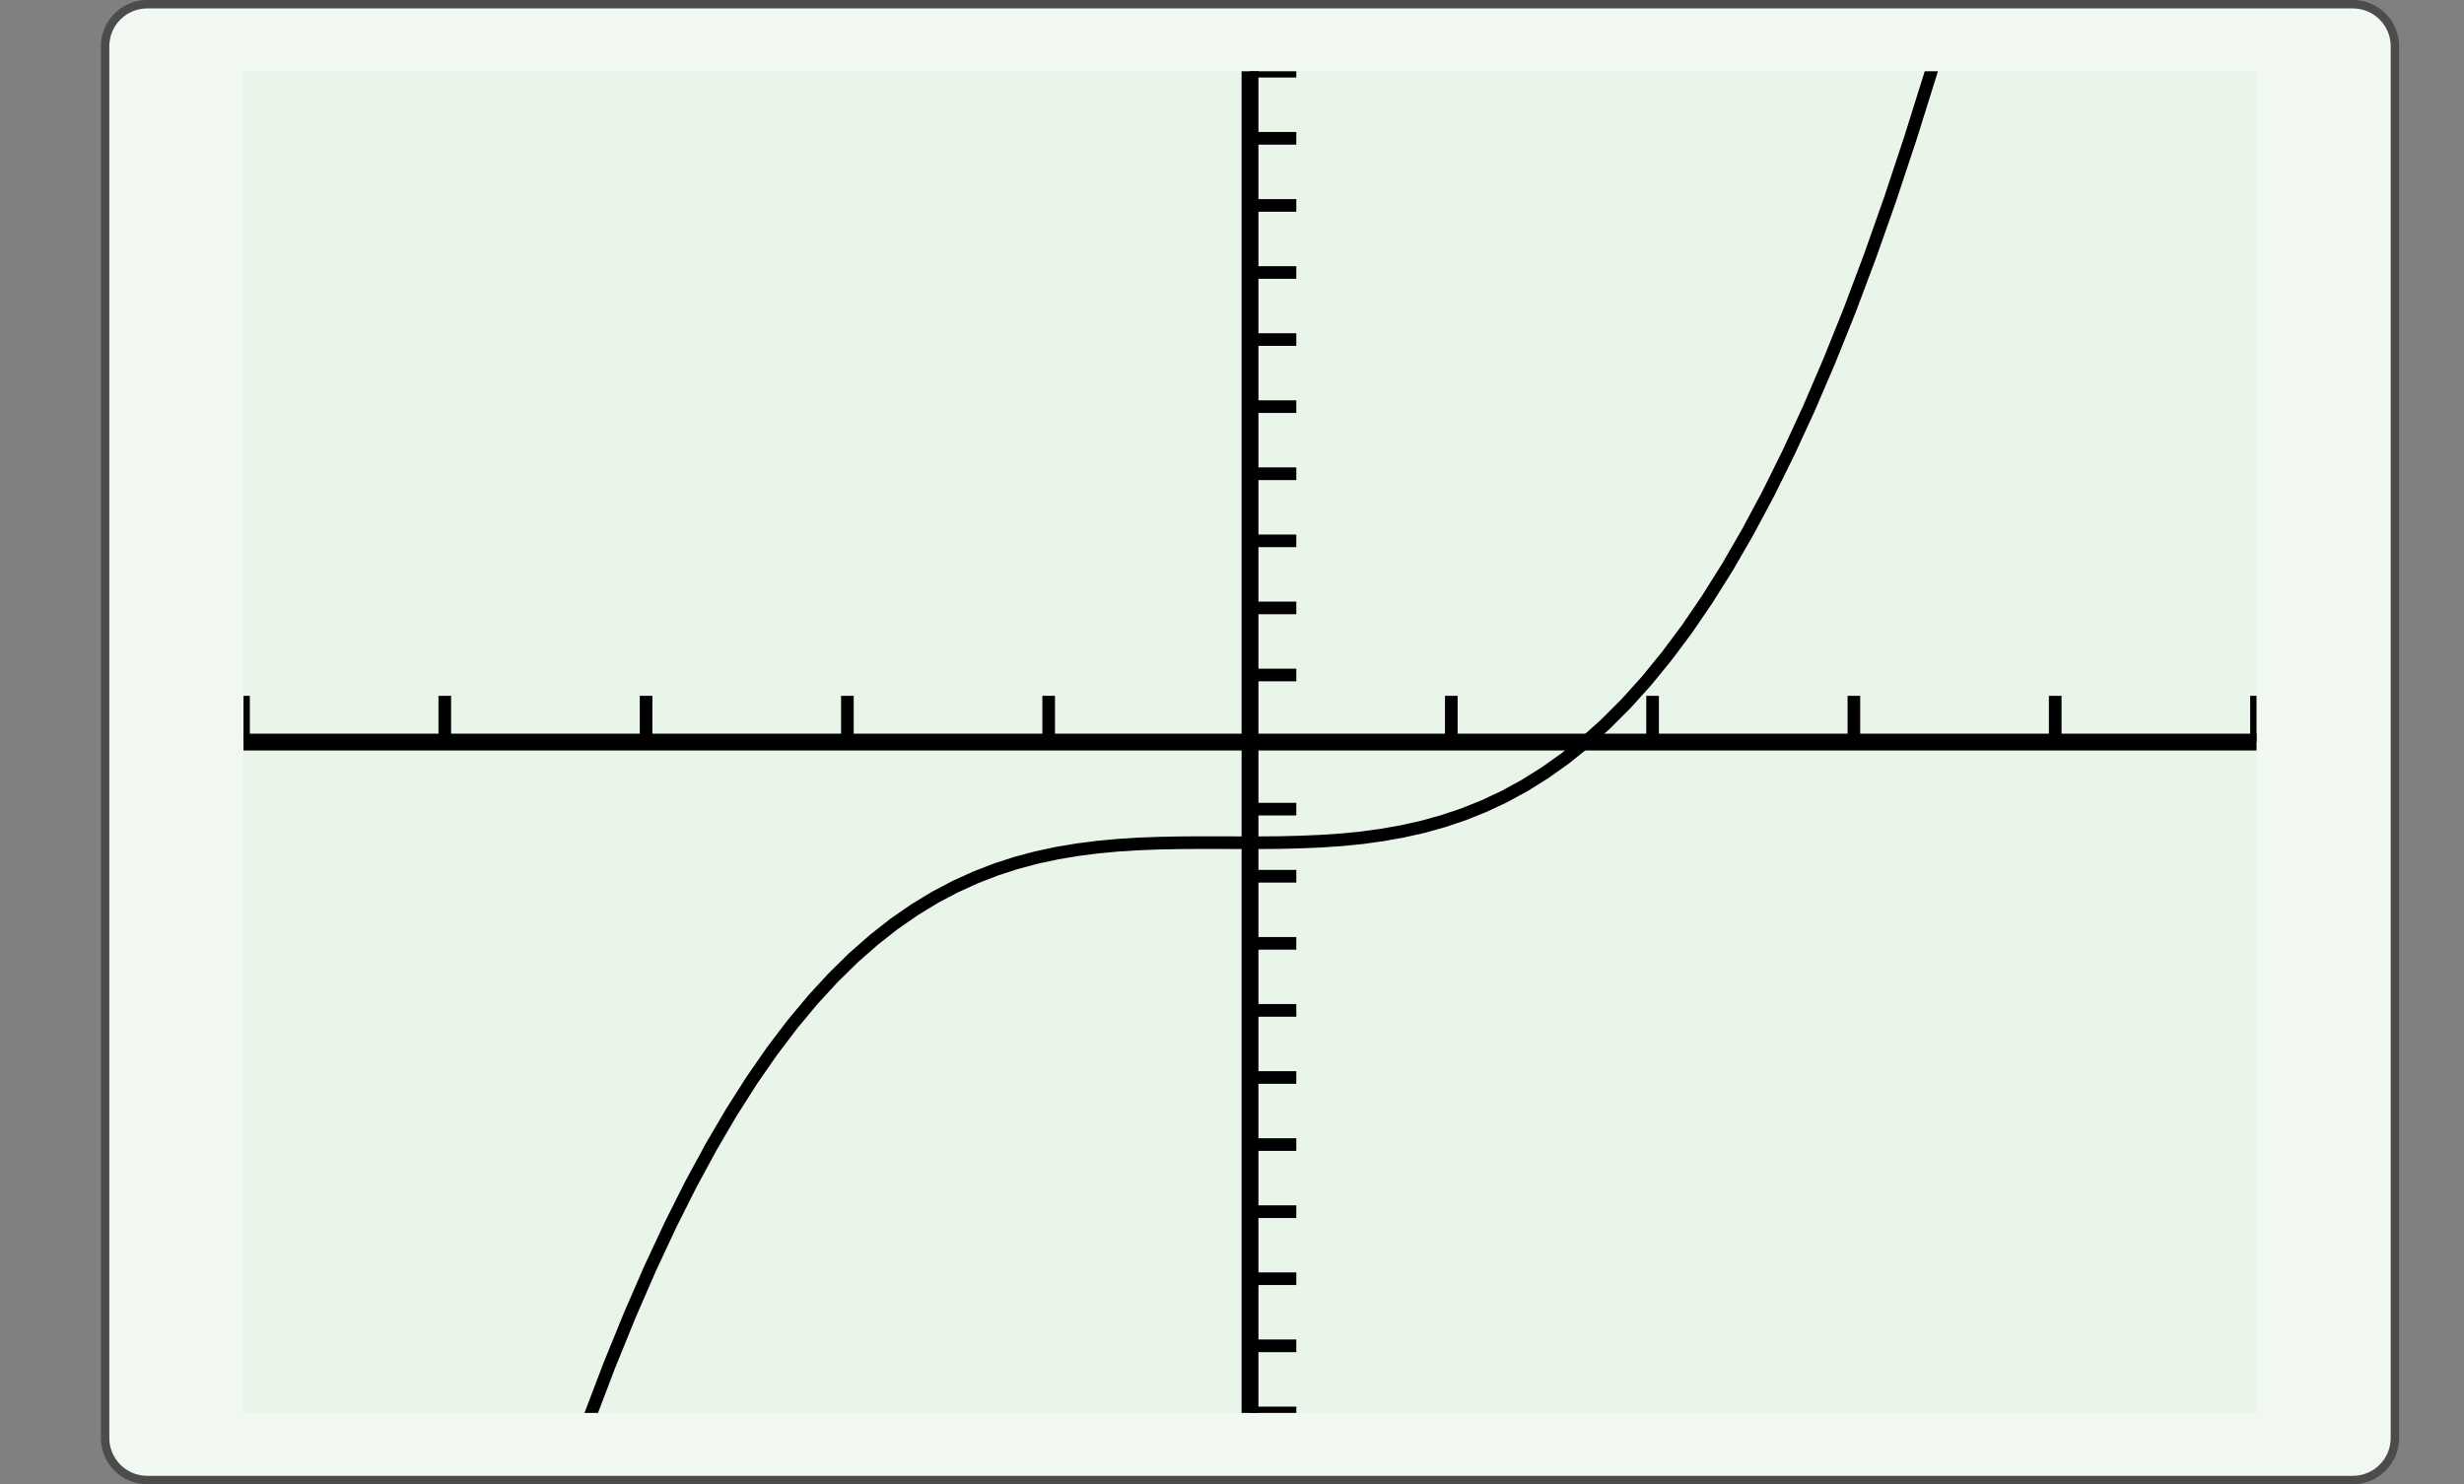
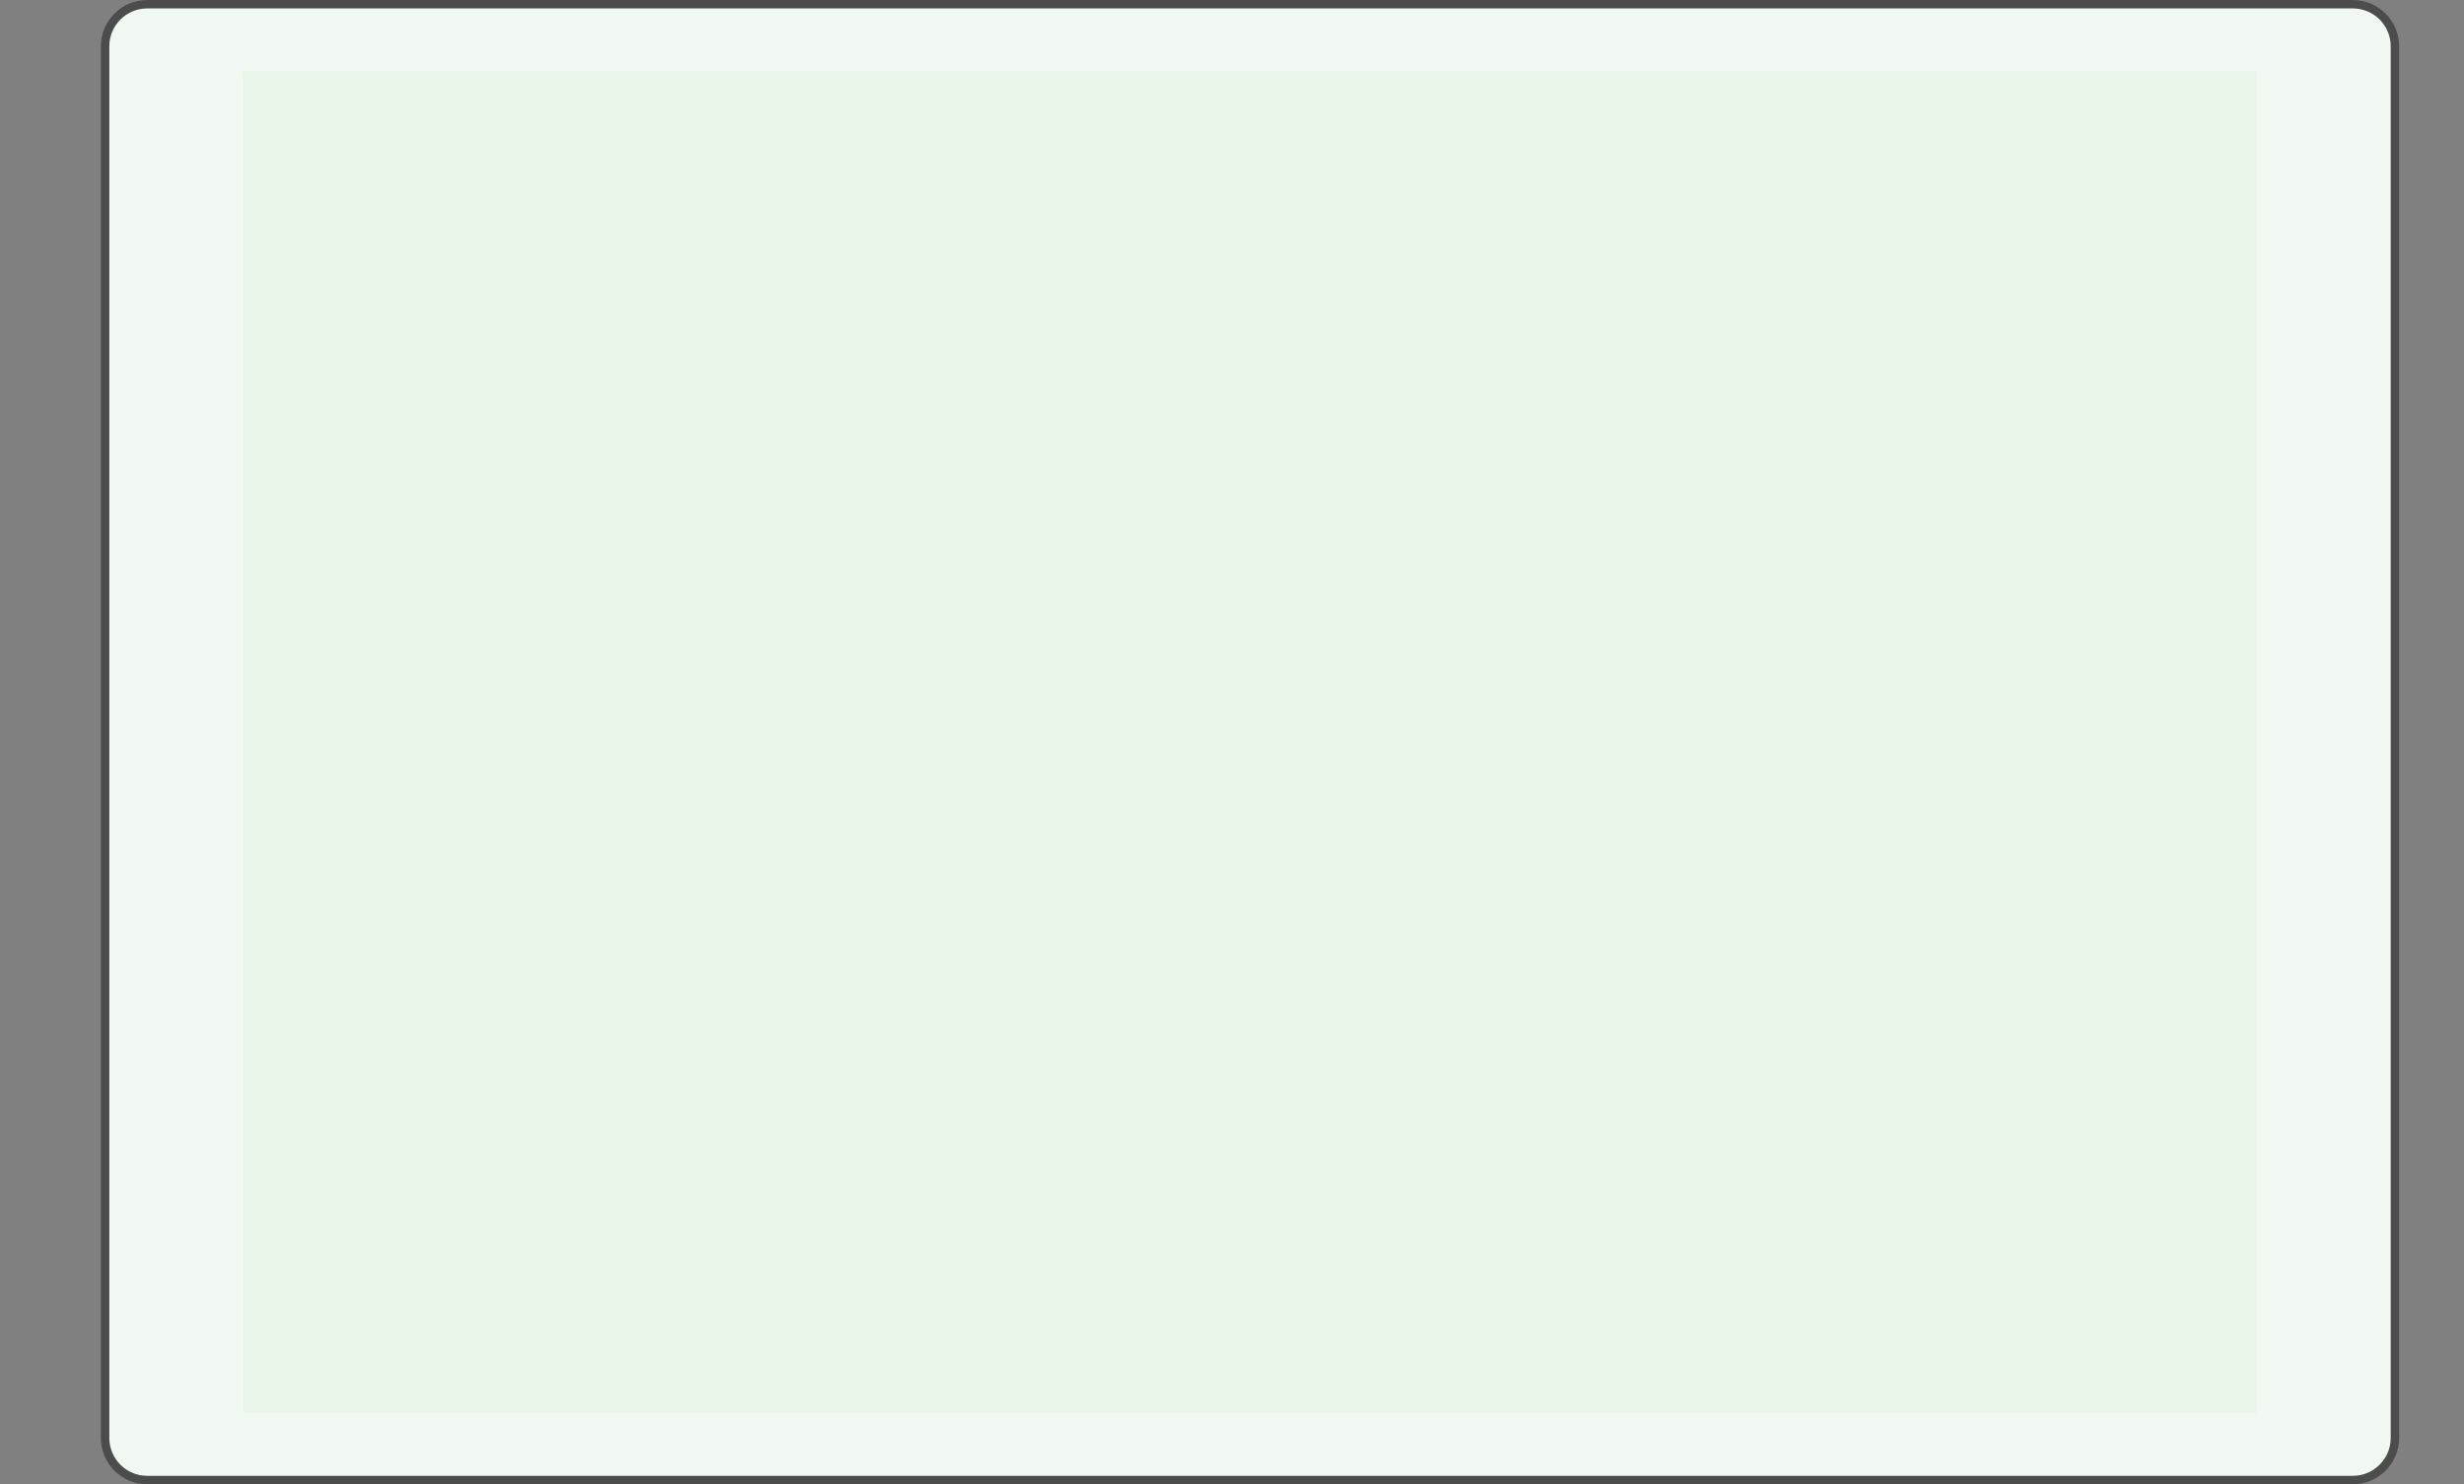
<svg xmlns="http://www.w3.org/2000/svg" width="210.439pt" height="126.789pt" viewBox="0 0 210.439 126.789" version="1.1">
  <rect x="0" y="0" width="210.439" height="126.789" fill="#808080" stroke="none" />
  <defs>
    <clipPath id="clip1">
-       <path d="M 20.797 6.09 L 20.797 120.699 L 192.719 120.699 L 192.719 6.09 L 20.797 6.09 Z M 20.797 6.09 " />
-     </clipPath>
+       </clipPath>
    <clipPath id="clip2">
-       <path d="M 20.797 6.09 L 20.797 120.699 L 192.719 120.699 L 192.719 6.09 L 20.797 6.09 Z M 20.797 6.09 " />
-     </clipPath>
+       </clipPath>
    <clipPath id="clip3">
      <path d="M 20.797 120.695 L 192.719 120.695 L 192.719 6.086 L 20.797 6.086 L 20.797 120.695 Z M 20.797 120.695 " />
    </clipPath>
  </defs>
  <g id="surface0">
    <path style="fill-rule:nonzero;fill:rgb(94.511%,97.256%,94.511%);fill-opacity:1;stroke-width:0.399;stroke-linecap:butt;stroke-linejoin:miter;stroke:rgb(29.999%,29.999%,29.999%);stroke-opacity:1;stroke-miterlimit:10;" d="M -3.572 1.183 L -3.572 -64.678 C -3.572 -65.779 -2.68 -66.671 -1.579 -66.671 L 102.78 -66.671 C 103.881 -66.671 104.773 -65.779 104.773 -64.678 L 104.773 1.183 C 104.773 2.282 103.881 3.174 102.78 3.174 L -1.579 3.174 C -2.68 3.174 -3.572 2.282 -3.572 1.183 Z M -3.572 1.183 " transform="matrix(1.805,0,0,-1.805,15.424,6.089)" />
    <path style=" stroke:none;fill-rule:nonzero;fill:rgb(90.98%,96.078%,90.98%);fill-opacity:1;" d="M 20.797 6.09 L 20.797 120.699 L 192.719 120.699 L 192.719 6.09 L 20.797 6.09 Z M 20.797 6.09 " />
    <g clip-path="url(#clip1)" clip-rule="nonzero">
      <path style=" stroke:none;fill-rule:nonzero;fill:rgb(90.98%,96.078%,90.98%);fill-opacity:1;" d="M 20.797 120.695 L 192.719 120.695 L 192.719 6.086 L 20.797 6.086 L 20.797 120.695 Z M 20.797 120.695 " />
      <path style="fill:none;stroke-width:0.598;stroke-linecap:butt;stroke-linejoin:miter;stroke:rgb(0%,0%,0%);stroke-opacity:1;stroke-miterlimit:10;" d="M 0.001 104.769 L 0.001 106.959 M 9.525 104.769 L 9.525 106.959 M 19.05 104.769 L 19.05 106.959 M 28.574 104.769 L 28.574 106.959 M 38.098 104.769 L 38.098 106.959 M 57.149 104.769 L 57.149 106.959 M 66.673 104.769 L 66.673 106.959 M 76.198 104.769 L 76.198 106.959 M 85.724 104.769 L 85.724 106.959 M 95.248 104.769 L 95.248 106.959 " transform="matrix(1.805,0,0,-1.805,20.795,252.498)" />
-       <path style="fill:none;stroke-width:0.598;stroke-linecap:butt;stroke-linejoin:miter;stroke:rgb(0%,0%,0%);stroke-opacity:1;stroke-miterlimit:10;" d="M 47.625 73.021 L 49.815 73.021 M 47.625 76.196 L 49.815 76.196 M 47.625 79.371 L 49.815 79.371 M 47.625 82.545 L 49.815 82.545 M 47.625 85.72 L 49.815 85.72 M 47.625 88.895 L 49.815 88.895 M 47.625 92.07 L 49.815 92.07 M 47.625 95.244 L 49.815 95.244 M 47.625 98.419 L 49.815 98.419 M 47.625 101.594 L 49.815 101.594 M 47.625 107.944 L 49.815 107.944 M 47.625 111.118 L 49.815 111.118 M 47.625 114.293 L 49.815 114.293 M 47.625 117.468 L 49.815 117.468 M 47.625 120.643 L 49.815 120.643 M 47.625 123.817 L 49.815 123.817 M 47.625 126.992 L 49.815 126.992 M 47.625 130.167 L 49.815 130.167 M 47.625 133.342 L 49.815 133.342 M 47.625 136.517 L 49.815 136.517 " transform="matrix(1.805,0,0,-1.805,20.795,252.498)" />
      <path style="fill:none;stroke-width:0.797;stroke-linecap:butt;stroke-linejoin:miter;stroke:rgb(0%,0%,0%);stroke-opacity:1;stroke-miterlimit:10;" d="M 0.001 104.769 L 95.248 104.769 " transform="matrix(1.805,0,0,-1.805,20.795,252.498)" />
      <path style="fill:none;stroke-width:0.797;stroke-linecap:butt;stroke-linejoin:miter;stroke:rgb(0%,0%,0%);stroke-opacity:1;stroke-miterlimit:10;" d="M 47.625 73.021 L 47.625 136.517 " transform="matrix(1.805,0,0,-1.805,20.795,252.498)" />
    </g>
    <g clip-path="url(#clip2)" clip-rule="nonzero">
      <g clip-path="url(#clip3)" clip-rule="nonzero">
        <path style="fill:none;stroke-width:0.598;stroke-linecap:butt;stroke-linejoin:miter;stroke:rgb(0%,0%,0%);stroke-opacity:1;stroke-miterlimit:10;" d="M 0.001 -0.001 L 0.962 6.078 L 1.925 11.904 L 2.886 17.483 L 3.849 22.824 L 4.81 27.927 L 5.773 32.801 L 6.733 37.451 L 7.697 41.881 L 8.657 46.097 L 9.62 50.105 L 10.581 53.907 L 11.544 57.513 L 12.505 60.926 L 13.468 64.152 L 14.429 67.195 L 15.392 70.06 L 16.353 72.755 L 17.316 75.283 L 18.279 77.648 L 19.24 79.857 L 20.203 81.918 L 21.164 83.833 L 22.127 85.608 L 23.088 87.248 L 24.051 88.761 L 25.012 90.148 L 25.975 91.416 L 26.936 92.57 L 27.899 93.617 L 28.86 94.561 L 29.823 95.407 L 30.783 96.162 L 31.746 96.829 L 32.707 97.415 L 33.67 97.924 L 34.631 98.361 L 35.594 98.735 L 36.555 99.047 L 37.518 99.304 L 38.479 99.51 L 39.442 99.672 L 40.405 99.796 L 41.366 99.886 L 42.329 99.947 L 43.29 99.984 L 44.253 100.003 L 45.214 100.01 L 46.177 100.01 L 47.138 100.006 L 48.101 100.006 L 49.062 100.014 L 50.025 100.038 L 50.986 100.079 L 51.949 100.144 L 52.909 100.239 L 53.872 100.371 L 54.833 100.542 L 55.796 100.756 L 56.757 101.025 L 57.72 101.347 L 58.681 101.732 L 59.644 102.183 L 60.605 102.706 L 61.568 103.308 L 62.531 103.992 L 63.492 104.762 L 64.455 105.626 L 65.416 106.589 L 66.379 107.656 L 67.34 108.833 L 68.303 110.123 L 69.264 111.534 L 70.227 113.068 L 71.188 114.735 L 72.151 116.535 L 73.112 118.479 L 74.075 120.567 L 75.036 122.807 L 75.999 125.202 L 76.959 127.76 L 77.922 130.487 L 78.883 133.387 L 79.846 136.462 L 80.807 139.724 L 81.77 143.173 L 82.731 146.816 L 83.694 150.657 L 84.657 154.704 L 85.618 158.961 L 86.581 163.432 L 87.542 168.124 L 88.505 173.04 L 89.466 178.189 L 90.429 183.575 L 91.39 189.202 L 92.353 195.073 L 93.314 201.2 L 94.277 207.584 L 95.238 214.228 " transform="matrix(1.805,0,0,-1.805,20.795,252.498)" />
      </g>
    </g>
  </g>
</svg>